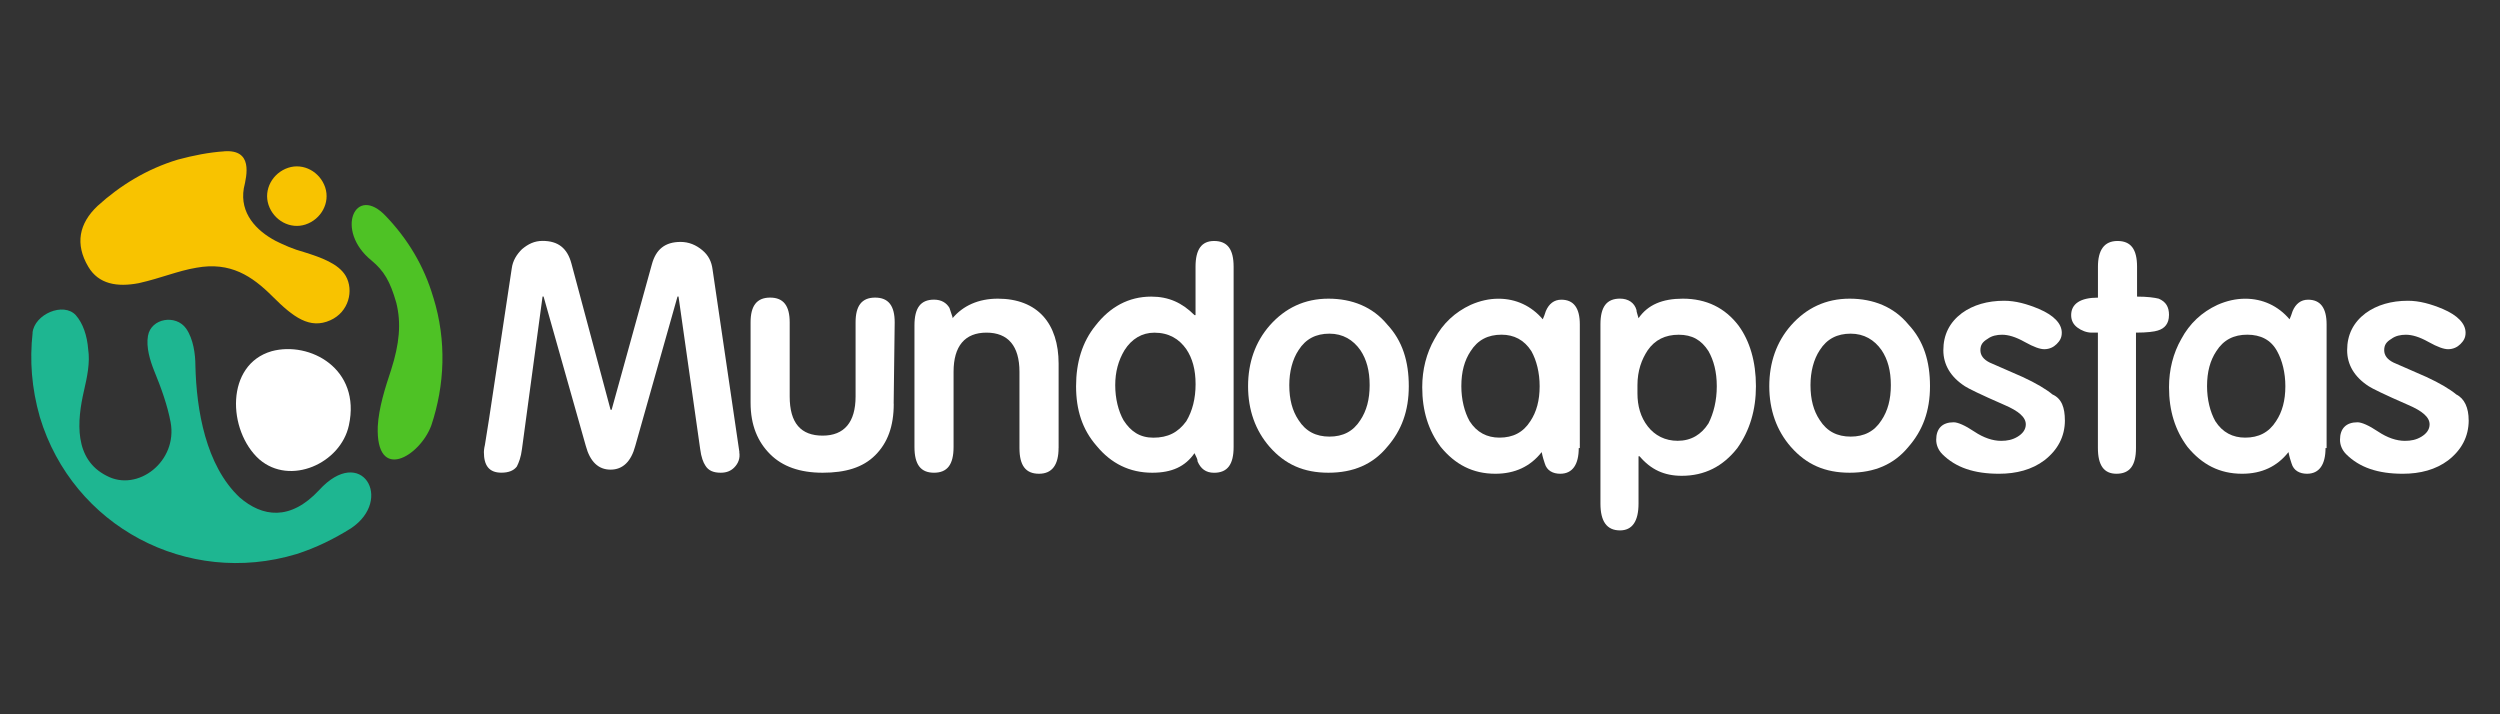
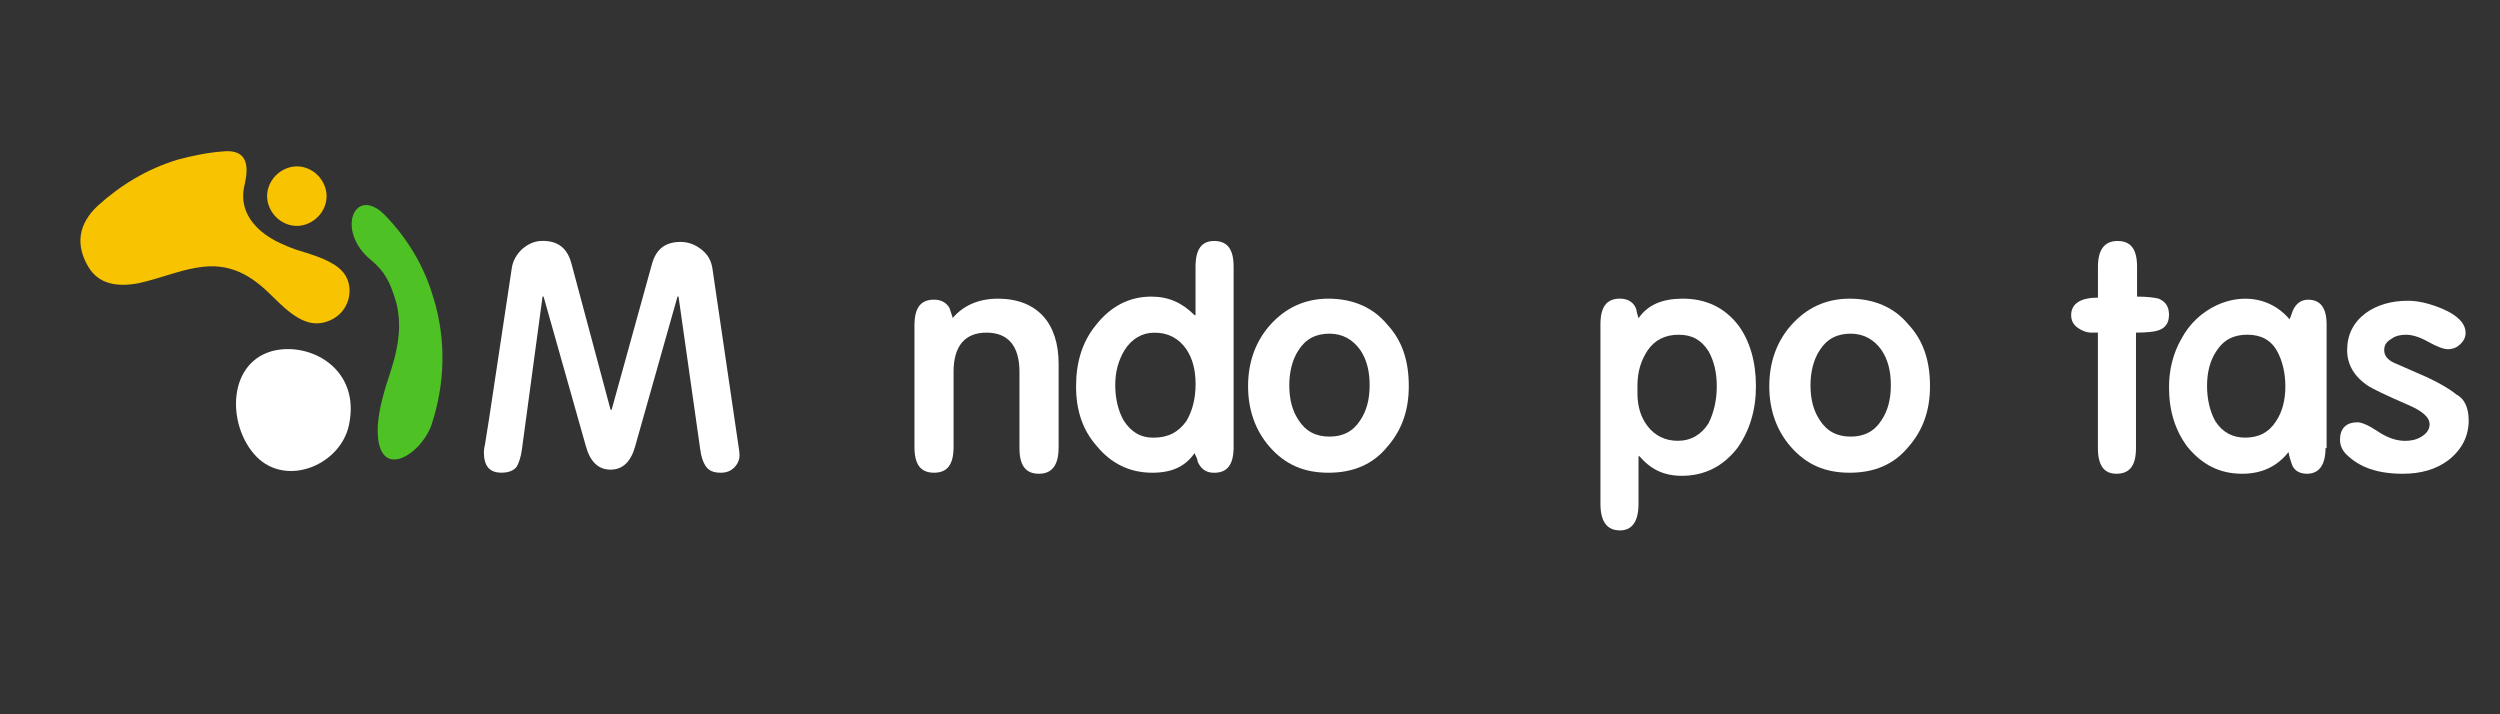
<svg xmlns="http://www.w3.org/2000/svg" height="160" id="mundo_apostas" viewBox="0 0 560 160" width="560">
  <rect x="0" y="0" width="560" height="160" fill="#333333" stroke="none" />
  <defs>
    <style>
      .cls-1 {
        fill: #f8c300;
      }

      .cls-2 {
        fill: #4ec225;
      }

      .cls-3 {
        fill: #fff;
      }

      .cls-4 {
        fill: #1eb691;
      }
    </style>
  </defs>
  <path class="cls-1" d="M60.15,45.9c-1.15-3.46.92-7.15,4.38-8.31s7.15.92,8.31,4.38c1.15,3.46-.92,7.15-4.38,8.31s-7.15-.92-8.31-4.38Z" />
  <path class="cls-2" d="M97.07,66.67c-2.08-7.15-5.77-13.15-10.61-18.23-6.92-7.38-11.54,3.23-3.23,9.92,2.77,2.31,4.15,4.61,5.54,9.46,1.15,4.61.69,9.23-1.15,15-1.38,4.15-2.77,8.54-3,12.69-.46,12.69,9.46,6.69,12-.23,3-9,3.46-18.92.46-28.61h0Z" />
  <path class="cls-1" d="M50.23,33.9c-3.46.23-6.92.92-10.38,1.85-6.92,2.08-12.92,5.77-18,10.38-4.15,3.92-5.08,8.54-2.08,13.61,2.31,3.92,6.46,4.61,11.31,3.69,5.08-1.15,8.77-2.77,12.92-3.46,7.61-1.38,12.46,1.85,17.07,6.46s8.31,7.38,12.92,5.31c4.15-1.85,5.31-6.69,3.46-9.92-1.62-2.77-5.54-4.15-9.23-5.31-2.54-.69-4.61-1.62-6.46-2.54-4.38-2.31-8.08-6.23-7.15-11.77.69-3,2.08-8.77-4.38-8.31h0Z" />
-   <path class="cls-4" d="M7.31,74.51c-.69,6.23-.23,12.46,1.62,18.92,7.38,24.46,32.99,38.07,57.45,30.69,4.38-1.38,8.54-3.46,12.23-5.77,9.69-6.46,2.31-18.92-7.15-8.54-6.46,6.92-12.69,6-17.77,1.62-7.61-7.15-9.69-19.61-9.92-29.53,0-2.54-.46-6-2.08-8.31-2.31-3.23-7.84-2.31-8.54,1.62-.46,2.54.46,5.54,1.38,7.84,1.62,3.92,3,7.84,3.69,11.54,1.62,8.77-7.38,15.69-14.31,12-7.38-3.69-6.69-12.23-5.08-19.15.69-3,1.38-6.23.92-9.23-.23-3-1.15-5.77-2.77-7.61-2.77-3-9.23-.23-9.69,3.92h0Z" />
  <path class="cls-3" d="M58.08,102.89c6.92,6,18.23.92,20.07-7.61,2.77-12.69-8.77-18.92-17.3-16.61-10.38,3-9.92,17.77-2.77,24.23h0Z" />
  <path class="cls-3" d="M165.6,101.28c.23,1.38-.23,2.54-1.15,3.46-.69.69-1.62,1.15-3,1.15-1.62,0-2.77-.46-3.46-1.62-.46-.69-.92-1.85-1.15-3.69l-4.85-34.15h-.23l-9.46,33.46c-.92,3.46-2.77,5.31-5.54,5.31s-4.61-1.85-5.54-5.31l-9.46-33.46h-.23l-4.61,34.15c-.23,1.85-.69,3-1.15,3.92-.69.92-1.85,1.38-3.46,1.38-2.77,0-3.92-1.62-3.92-4.61,0,0,0-.69.23-1.62l.92-5.77,5.08-33.69c.23-1.85,1.15-3.23,2.31-4.38,1.38-1.15,2.77-1.85,4.61-1.85,3.46,0,5.54,1.62,6.46,5.08l8.77,32.76h.23l9-32.53c.92-3.46,3-5.08,6.46-5.08,1.85,0,3.46.69,4.85,1.85s2.08,2.54,2.31,4.38l6,40.84h0Z" />
-   <path class="cls-3" d="M200.2,90.43c0,5.08-1.38,8.77-4.15,11.54-2.77,2.77-6.69,3.92-11.77,3.92s-9-1.38-11.77-4.15c-2.77-2.77-4.38-6.46-4.38-11.54v-18c0-3.69,1.38-5.54,4.38-5.54s4.38,1.85,4.38,5.54v16.61c0,6,2.54,8.77,7.38,8.77s7.38-3,7.38-8.77v-16.61c0-3.69,1.38-5.54,4.38-5.54s4.38,1.85,4.38,5.54l-.23,18.23h0Z" />
  <path class="cls-3" d="M237.12,100.35c0,3.69-1.38,5.77-4.38,5.77s-4.38-1.85-4.38-5.77v-17.07c0-5.77-2.54-8.77-7.38-8.77s-7.38,3-7.38,8.77v16.84c0,3.92-1.38,5.77-4.38,5.77s-4.38-1.85-4.38-5.77v-27.23c0-3.92,1.38-5.77,4.38-5.77,1.62,0,2.77.69,3.46,1.85.23.69.46,1.38.69,2.08v.23c2.31-2.77,5.77-4.38,10.15-4.38s7.84,1.38,10.15,3.92,3.46,6.23,3.46,10.61v18.92h0Z" />
  <path class="cls-3" d="M241.04,86.51c0-5.31,1.38-9.92,4.38-13.61,3.23-4.15,7.38-6.46,12.46-6.46,3.92,0,6.92,1.38,9.69,4.15h.23v-10.84c0-3.92,1.38-5.77,4.15-5.77,3,0,4.38,1.85,4.38,5.77v40.38c0,3.92-1.38,5.77-4.38,5.77-1.85,0-3-.92-3.69-2.54,0-.46-.23-.92-.69-1.85h0c-2.08,3-5.08,4.38-9.46,4.38-5.08,0-9.23-2.08-12.46-6-3.23-3.69-4.61-8.08-4.61-13.38h0ZM267.81,86.05c0-3.23-.69-5.77-2.08-7.84-1.62-2.31-3.92-3.69-7.15-3.69-2.77,0-5.08,1.38-6.69,3.92-1.38,2.31-2.08,4.85-2.08,7.84s.69,5.77,1.85,7.84c1.62,2.54,3.69,3.92,6.69,3.92,3.23,0,5.54-1.15,7.38-3.69,1.38-2.31,2.08-5.08,2.08-8.31h0Z" />
  <path class="cls-3" d="M315.57,86.51c0,5.54-1.62,9.92-4.85,13.61-3.23,3.92-7.61,5.77-13.15,5.77s-9.69-1.85-13.15-5.77c-3.23-3.69-4.85-8.31-4.85-13.61s1.62-9.92,4.85-13.61c3.46-3.92,7.84-6,13.15-6s9.92,1.85,13.15,5.77c3.46,3.69,4.85,8.31,4.85,13.84h0ZM297.8,74.74c-3,0-5.31,1.15-6.92,3.69-1.38,2.08-2.08,4.85-2.08,7.84,0,3.23.69,5.77,2.08,7.84,1.62,2.54,3.92,3.69,6.92,3.69s5.31-1.15,6.92-3.69c1.38-2.08,2.08-4.61,2.08-7.84s-.69-5.77-2.08-7.84c-1.62-2.31-3.92-3.69-6.92-3.69h0Z" />
-   <path class="cls-3" d="M353.64,100.35c0,3.69-1.38,5.77-4.15,5.77-1.62,0-3-.69-3.46-2.31-.23-.69-.46-1.38-.69-2.54h0c-2.54,3.23-6,4.85-10.38,4.85-5.08,0-9-2.08-12.23-6-2.77-3.69-4.15-8.08-4.15-13.38,0-3.92.92-7.61,2.77-10.84,1.85-3.46,4.61-6,8.08-7.61,2.08-.92,4.15-1.38,6.23-1.38,3.92,0,7.38,1.62,9.92,4.61.23-.46.46-1.15.69-1.85.69-1.62,1.85-2.54,3.46-2.54,2.77,0,4.15,1.85,4.15,5.54v27.69h-.23ZM336.34,74.97c-3,0-5.31,1.15-6.92,3.69-1.38,2.08-2.08,4.61-2.08,7.84,0,3,.69,5.77,1.85,7.84,1.62,2.54,3.92,3.69,6.69,3.69,3,0,5.31-1.15,6.92-3.69,1.38-2.08,2.08-4.61,2.08-7.84,0-3-.69-5.77-1.85-7.84-1.62-2.54-3.92-3.69-6.69-3.69h0Z" />
  <path class="cls-3" d="M393.33,86.51c0,5.31-1.38,9.92-4.15,13.84-3.23,4.15-7.38,6.23-12.46,6.23-3.92,0-6.92-1.38-9.46-4.38h-.23v10.61c0,3.92-1.38,6-4.15,6-3,0-4.38-2.08-4.38-6v-40.15c0-3.92,1.38-5.77,4.38-5.77,1.85,0,3.23.92,3.69,2.54,0,.46.23.92.46,1.85,2.08-3,5.31-4.38,9.92-4.38,5.31,0,9.46,2.08,12.46,6,2.54,3.46,3.92,8.08,3.92,13.61h0ZM384.56,86.51c0-3.23-.69-5.77-1.85-7.84-1.62-2.54-3.69-3.69-6.69-3.69s-5.31,1.15-6.92,3.46c-1.38,2.08-2.31,4.61-2.31,7.84v1.85c0,2.77.69,5.31,2.31,7.38,1.62,2.08,3.92,3.23,6.69,3.23,3,0,5.31-1.38,6.92-3.92,1.15-2.31,1.85-5.08,1.85-8.31h0Z" />
  <path class="cls-3" d="M432.32,86.51c0,5.54-1.62,9.92-4.85,13.61-3.23,3.92-7.61,5.77-13.15,5.77s-9.69-1.85-13.15-5.77c-3.23-3.69-4.85-8.31-4.85-13.61s1.62-9.92,4.85-13.61c3.46-3.92,7.84-6,13.15-6s9.92,1.85,13.15,5.77c3.46,3.69,4.85,8.31,4.85,13.84h0ZM414.55,74.74c-3,0-5.31,1.15-6.92,3.69-1.38,2.08-2.08,4.85-2.08,7.84,0,3.23.69,5.77,2.08,7.84,1.62,2.54,3.92,3.69,6.92,3.69s5.31-1.15,6.92-3.69c1.38-2.08,2.08-4.61,2.08-7.84s-.69-5.77-2.08-7.84c-1.62-2.31-3.92-3.69-6.92-3.69h0Z" />
-   <path class="cls-3" d="M462.54,94.12c0,3.69-1.62,6.69-4.61,9-2.77,2.08-6.23,3-10.15,3-5.54,0-9.69-1.38-12.69-4.38-.92-.92-1.38-2.08-1.38-3.23,0-2.54,1.38-3.92,3.92-3.92.92,0,2.54.69,4.61,2.08s4.15,2.08,6,2.08c1.38,0,2.54-.23,3.69-.92s1.85-1.62,1.85-2.77c0-1.62-1.62-3-4.85-4.38-5.31-2.31-8.08-3.69-8.77-4.15-3.23-2.08-4.85-4.85-4.85-8.08,0-3.46,1.38-6.23,4.15-8.31,2.54-1.85,5.77-2.77,9.46-2.77,2.54,0,5.08.69,7.84,1.85,3.23,1.38,5.08,3.23,5.08,5.31,0,1.15-.46,1.85-1.15,2.54-.69.69-1.62,1.15-2.77,1.15-.92,0-2.31-.46-4.38-1.62s-3.69-1.62-5.08-1.62c-1.15,0-2.31.23-3.23.92-1.15.69-1.62,1.38-1.62,2.54s.69,2.08,2.08,2.77c2.54,1.15,4.85,2.08,7.38,3.23,3,1.38,5.31,2.77,6.69,3.92,2.08.92,2.77,3,2.77,5.77h0Z" />
  <path class="cls-3" d="M485.85,70.59c0,1.85-.92,3-2.54,3.46-.69.23-2.31.46-4.85.46v25.84c0,3.92-1.38,5.77-4.38,5.77-2.77,0-4.15-1.85-4.15-5.77v-25.84h-1.38c-1.15,0-2.31-.46-3.23-1.15s-1.38-1.62-1.38-2.77c0-2.54,2.08-3.92,6-3.92v-6.92c0-3.69,1.38-5.77,4.38-5.77s4.38,1.85,4.38,5.77v6.69c2.31,0,3.92.23,4.85.46,1.62.69,2.31,1.85,2.31,3.69h0Z" />
  <path class="cls-3" d="M520.92,100.35c0,3.69-1.38,5.77-4.15,5.77-1.62,0-3-.69-3.46-2.31-.23-.69-.46-1.38-.69-2.54h0c-2.54,3.23-6,4.85-10.38,4.85-5.08,0-9-2.08-12.23-6-2.77-3.69-4.15-8.08-4.15-13.38,0-3.92.92-7.61,2.77-10.84,1.85-3.46,4.61-6,8.08-7.61,2.08-.92,4.15-1.38,6.23-1.38,3.92,0,7.38,1.62,9.92,4.61.23-.46.46-1.15.69-1.85.69-1.62,1.85-2.54,3.46-2.54,2.77,0,4.15,1.85,4.15,5.54v27.69h-.23ZM503.38,74.97c-3,0-5.31,1.15-6.92,3.69-1.38,2.08-2.08,4.61-2.08,7.84,0,3,.69,5.77,1.85,7.84,1.62,2.54,3.92,3.69,6.69,3.69,3,0,5.31-1.15,6.92-3.69,1.38-2.08,2.08-4.61,2.08-7.84,0-3-.69-5.77-1.85-7.84-1.38-2.54-3.69-3.69-6.69-3.69h0Z" />
  <path class="cls-3" d="M552.99,94.12c0,3.69-1.62,6.69-4.61,9-2.77,2.08-6.23,3-10.15,3-5.54,0-9.69-1.38-12.69-4.38-.92-.92-1.38-2.08-1.38-3.23,0-2.54,1.38-3.92,3.92-3.92.92,0,2.54.69,4.61,2.08s4.15,2.08,6,2.08c1.38,0,2.54-.23,3.69-.92s1.85-1.62,1.85-2.77c0-1.62-1.62-3-4.85-4.38-5.31-2.31-8.08-3.69-8.77-4.15-3.23-2.08-4.85-4.85-4.85-8.08,0-3.46,1.38-6.23,4.15-8.31,2.54-1.85,5.77-2.77,9.46-2.77,2.54,0,5.08.69,7.84,1.85,3.23,1.38,5.08,3.23,5.08,5.31,0,1.15-.46,1.85-1.15,2.54-.69.69-1.62,1.15-2.77,1.15-.92,0-2.31-.46-4.38-1.62s-3.69-1.62-5.08-1.62c-1.15,0-2.31.23-3.23.92-1.15.69-1.62,1.38-1.62,2.54s.69,2.08,2.08,2.77c2.54,1.15,4.85,2.08,7.38,3.23,3,1.38,5.31,2.77,6.69,3.92,1.85.92,2.77,3,2.77,5.77h0Z" />
</svg>